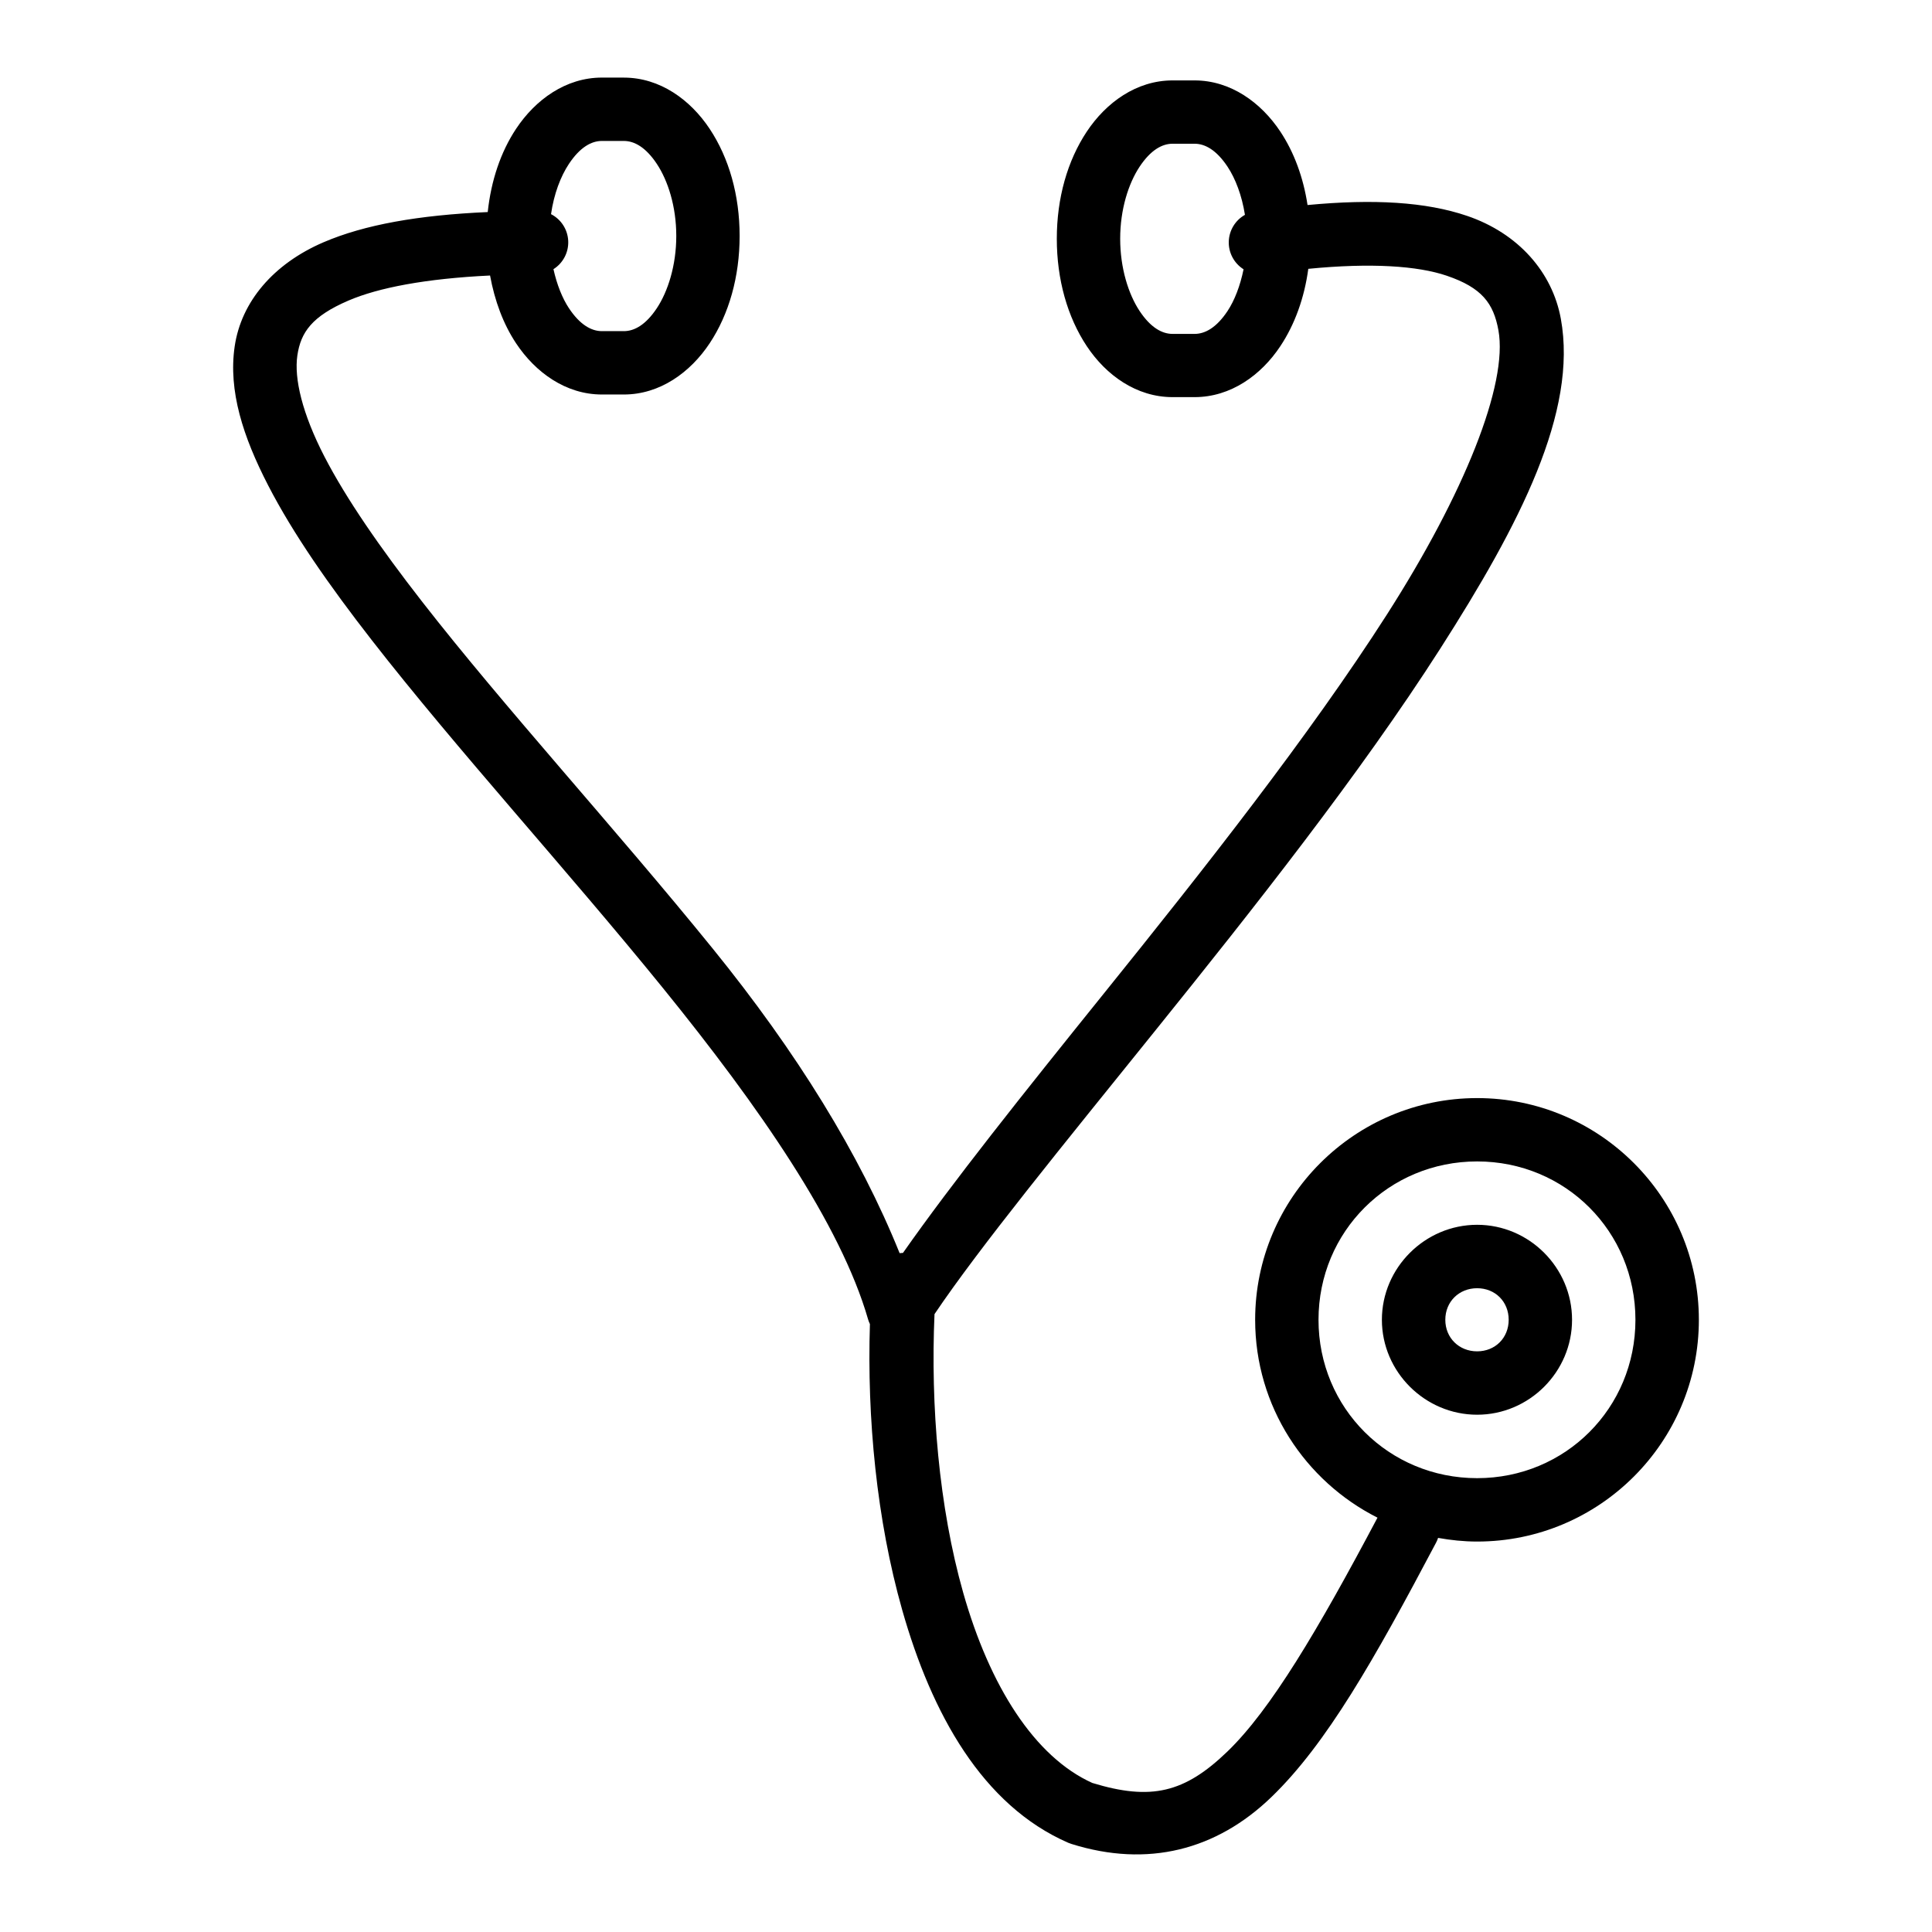
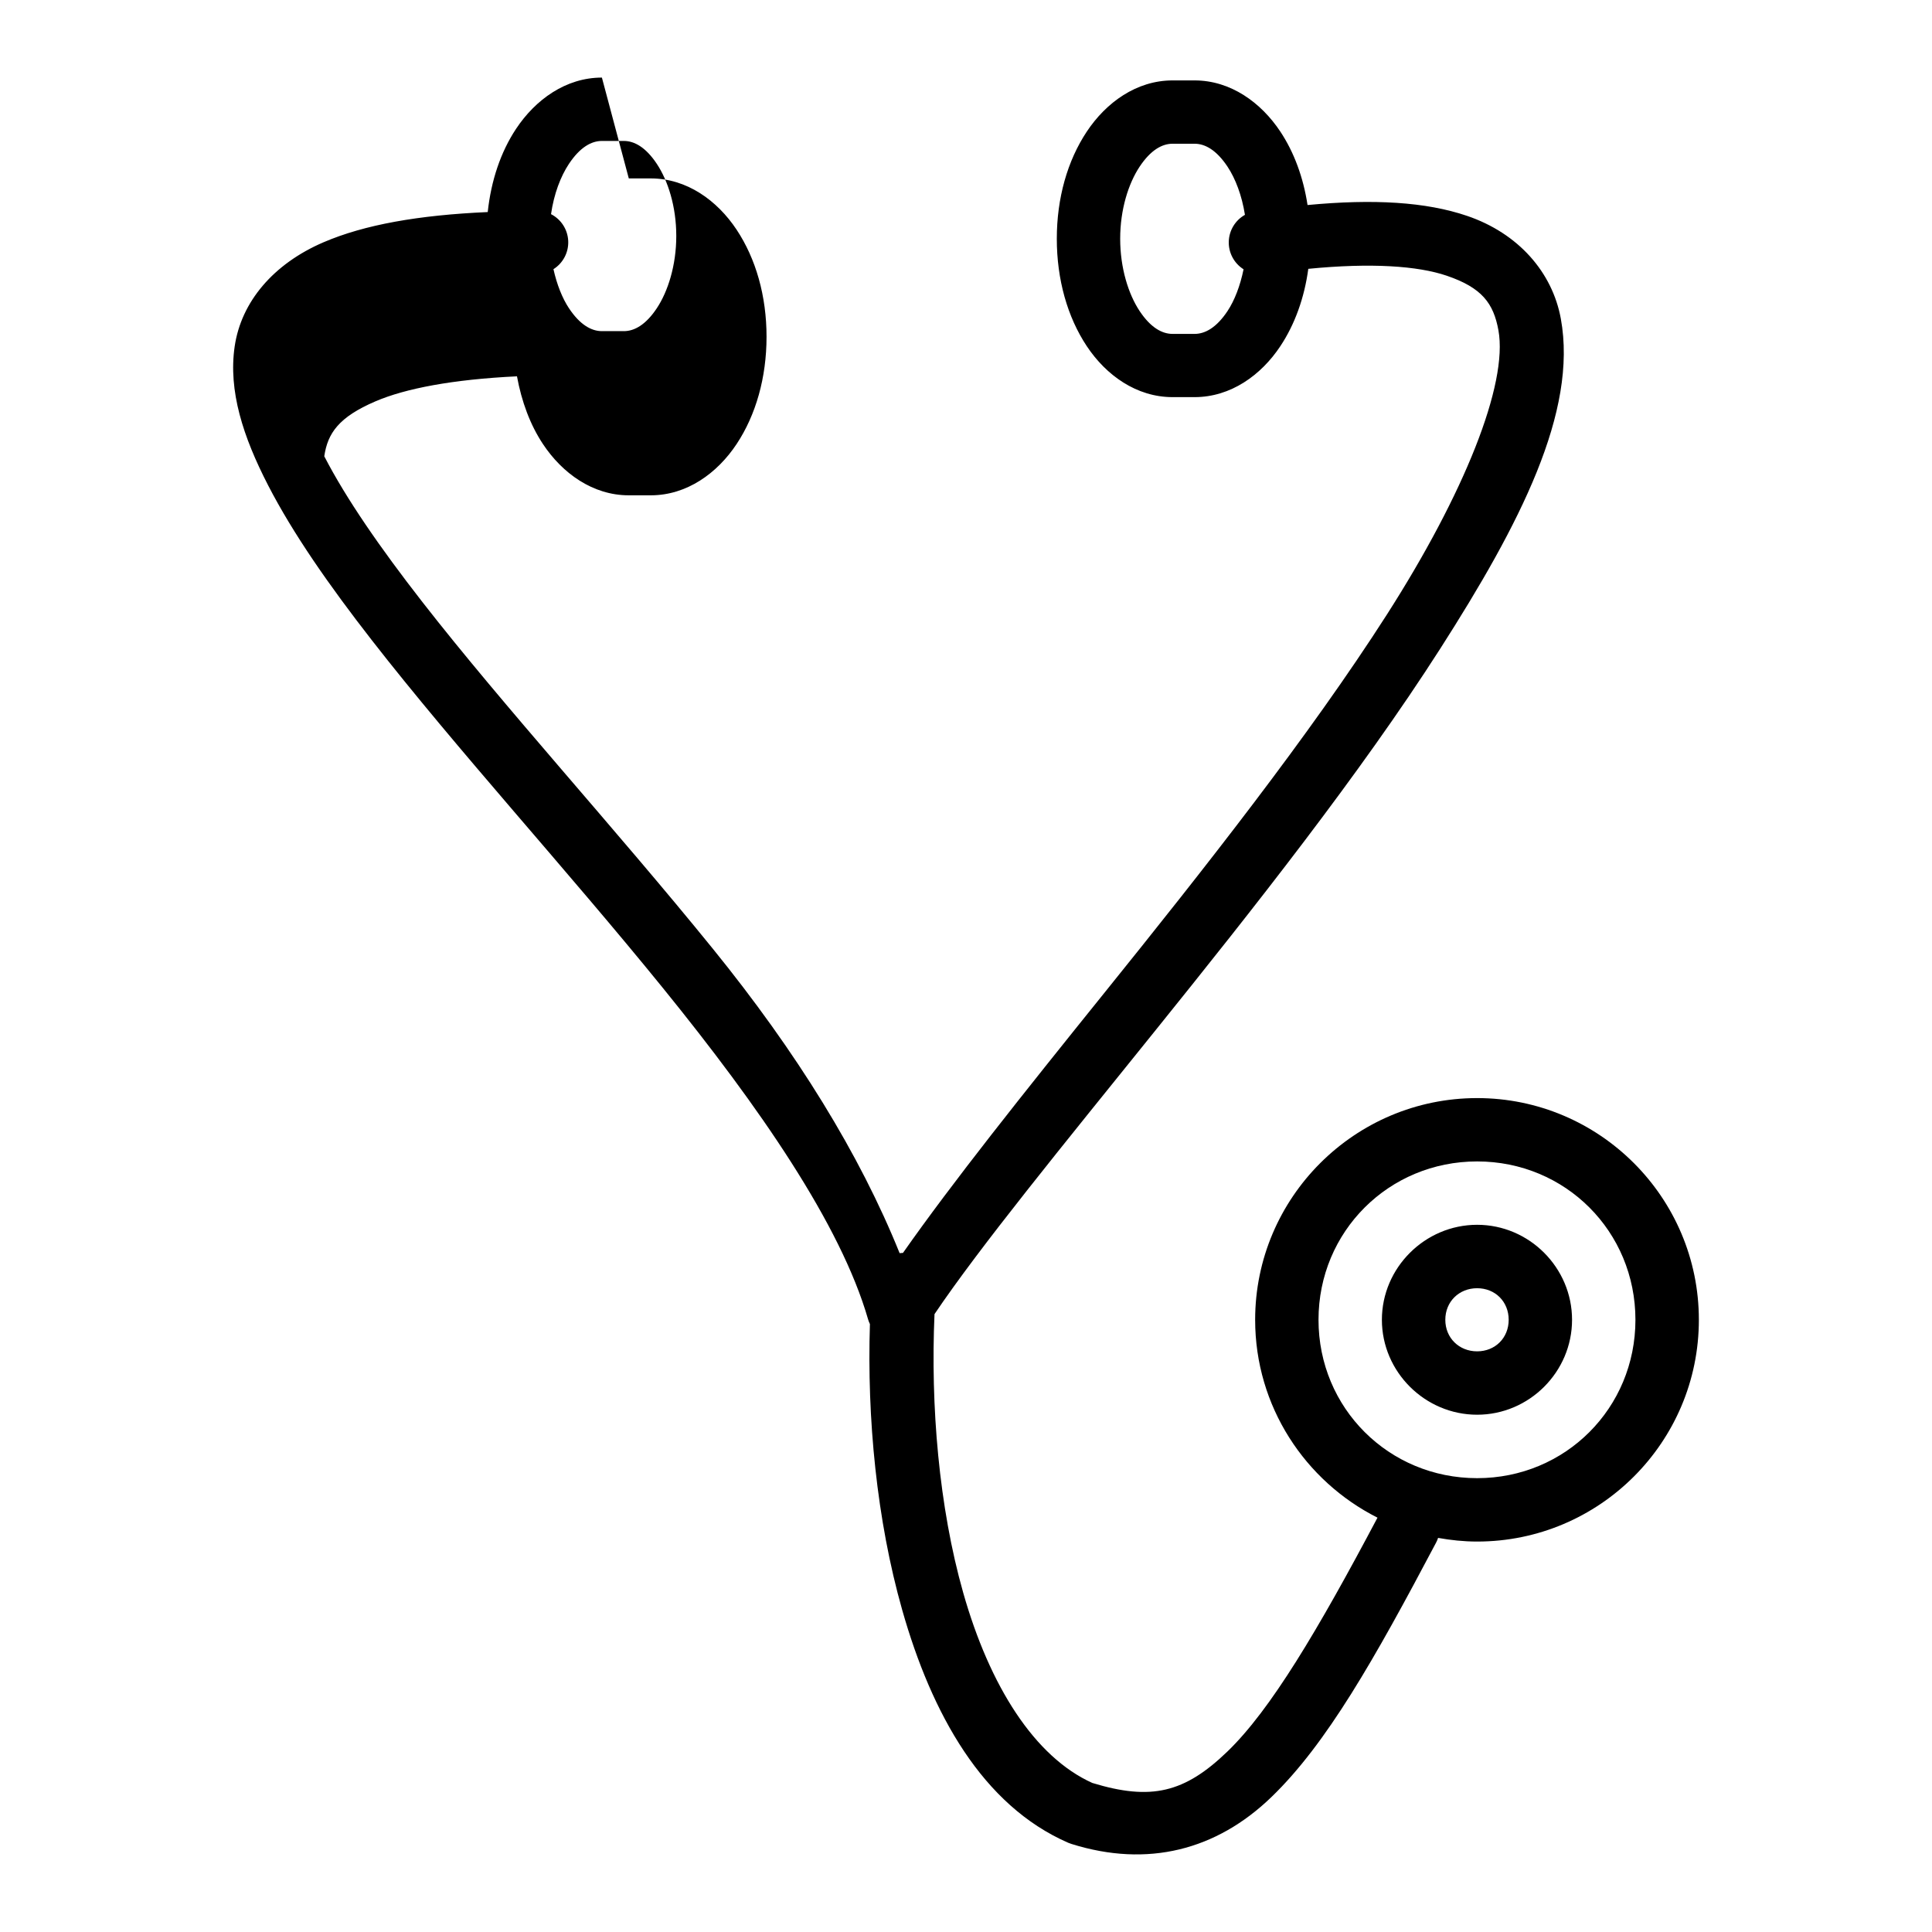
<svg xmlns="http://www.w3.org/2000/svg" fill="#000000" width="800px" height="800px" version="1.1" viewBox="144 144 512 512">
-   <path d="m303.51 164.56c-9.57 0-17.629 5.863-22.746 13.578-4.094 6.172-6.625 13.758-7.512 22.059-18.367 0.812-32.676 3.352-43.508 8.004-13.293 5.707-21.816 15.781-23.551 27.586-1.73 11.805 2.227 23.961 8.855 36.816 6.625 12.859 16.211 26.57 27.469 41.031 22.52 28.926 51.742 60.863 77.227 92.281 25.484 31.418 47.043 62.539 54.301 87.707v0.004c0.129 0.434 0.293 0.855 0.492 1.266-0.789 24.84 1.766 51.848 8.562 75.785 7.809 27.5 21.246 51.77 44 61.68 0.285 0.121 0.574 0.227 0.867 0.316 20.156 6.324 38.395 1.652 52.988-12.449 14.598-14.102 27.234-36.395 43.574-67.32h0.004c0.23-0.43 0.422-0.879 0.574-1.344 3.363 0.602 6.812 0.969 10.348 0.969 32.418 0 58.762-26.344 58.762-58.762s-26.344-58.762-58.762-58.762-58.828 26.344-58.828 58.762c0 22.922 13.23 42.746 32.422 52.43-15.891 30.004-28.332 50.926-39.738 61.941-11.398 11.012-20.27 13.105-35.836 8.363-15.289-6.898-27.172-25.609-34.211-50.398-6.469-22.789-8.672-49.695-7.609-73.848 11.883-17.66 33.961-44.664 58.434-75.047 26.004-32.281 54.371-68.148 75.57-101.27s36.469-62.863 31.98-87.461c-2.242-12.301-11.23-22.641-24.863-27.273-10.891-3.703-24.777-4.527-42.262-2.867-1.117-7.277-3.539-13.93-7.199-19.449-5.121-7.719-13.18-13.578-22.746-13.578h-5.82c-9.566 0-17.629 5.863-22.746 13.578-5.121 7.719-7.938 17.59-7.938 28.387 0 10.797 2.816 20.738 7.938 28.453 5.121 7.719 13.18 13.516 22.746 13.516h5.82c9.57 0 17.629-5.797 22.746-13.516 3.832-5.773 6.359-12.793 7.398-20.484 16.703-1.641 29.008-0.781 36.672 1.82 9.344 3.176 12.406 7.312 13.711 14.449 2.606 14.273-9.07 43.348-29.57 75.375-20.5 32.027-48.578 67.609-74.504 99.793-22.41 27.82-40.57 50.613-53.727 69.355v0.004h-0.148c-0.246 0.008-0.492 0.027-0.738 0.059-10.555-26.184-27.215-53.199-49.578-80.77-25.938-31.977-55.191-63.914-77.047-91.988-10.93-14.039-20.035-27.145-25.848-38.426s-8.035-20.586-7.133-26.715c0.902-6.129 3.844-10.383 13.578-14.562 7.91-3.394 20.43-5.809 37.492-6.625 1.219 6.68 3.488 12.836 6.887 17.957 5.121 7.719 13.18 13.578 22.746 13.578h5.82c9.57 0 17.629-5.863 22.746-13.578 5.121-7.719 7.938-17.641 7.938-28.438s-2.816-20.672-7.938-28.387c-5.121-7.719-13.18-13.578-22.746-13.578h-5.82zm0 16.793h5.82c2.773 0 5.805 1.66 8.742 6.086s5.148 11.281 5.148 19.09-2.215 14.715-5.148 19.141c-2.938 4.426-5.965 6.086-8.742 6.086h-5.82c-2.773 0-5.805-1.66-8.742-6.086-1.754-2.648-3.18-6.242-4.098-10.332v-0.004c2.551-1.605 4.047-4.461 3.914-7.477-0.133-3.012-1.871-5.723-4.555-7.102 0.77-5.379 2.555-10.023 4.738-13.316 2.938-4.426 5.965-6.086 8.742-6.086zm151.24 0.738h5.82c2.777 0 5.805 1.66 8.742 6.086 2.102 3.172 3.797 7.629 4.609 12.758-2.582 1.449-4.207 4.152-4.285 7.113-0.074 2.961 1.418 5.738 3.922 7.32-0.902 4.387-2.391 8.258-4.246 11.055-2.938 4.426-5.965 6.066-8.742 6.066h-5.82c-2.773 0-5.805-1.645-8.742-6.066-2.938-4.426-5.148-11.348-5.148-19.156s2.215-14.664 5.148-19.09c2.938-4.426 5.965-6.086 8.742-6.086zm80.703 269.7c23.406 0 41.953 18.562 41.953 41.969 0 23.402-18.547 41.969-41.953 41.969s-42.035-18.562-42.035-41.969 18.629-41.969 42.035-41.969zm0 16.793c-13.809 0-25.238 11.363-25.238 25.176 0 13.809 11.43 25.156 25.238 25.156s25.156-11.348 25.156-25.156c0-13.809-11.348-25.176-25.156-25.176zm0 16.809c4.797 0 8.363 3.566 8.363 8.363s-3.566 8.363-8.363 8.363-8.43-3.566-8.43-8.363 3.633-8.363 8.43-8.363z" />
+   <path d="m303.51 164.56c-9.57 0-17.629 5.863-22.746 13.578-4.094 6.172-6.625 13.758-7.512 22.059-18.367 0.812-32.676 3.352-43.508 8.004-13.293 5.707-21.816 15.781-23.551 27.586-1.73 11.805 2.227 23.961 8.855 36.816 6.625 12.859 16.211 26.57 27.469 41.031 22.52 28.926 51.742 60.863 77.227 92.281 25.484 31.418 47.043 62.539 54.301 87.707v0.004c0.129 0.434 0.293 0.855 0.492 1.266-0.789 24.84 1.766 51.848 8.562 75.785 7.809 27.5 21.246 51.77 44 61.68 0.285 0.121 0.574 0.227 0.867 0.316 20.156 6.324 38.395 1.652 52.988-12.449 14.598-14.102 27.234-36.395 43.574-67.32h0.004c0.23-0.43 0.422-0.879 0.574-1.344 3.363 0.602 6.812 0.969 10.348 0.969 32.418 0 58.762-26.344 58.762-58.762s-26.344-58.762-58.762-58.762-58.828 26.344-58.828 58.762c0 22.922 13.23 42.746 32.422 52.43-15.891 30.004-28.332 50.926-39.738 61.941-11.398 11.012-20.27 13.105-35.836 8.363-15.289-6.898-27.172-25.609-34.211-50.398-6.469-22.789-8.672-49.695-7.609-73.848 11.883-17.66 33.961-44.664 58.434-75.047 26.004-32.281 54.371-68.148 75.57-101.27s36.469-62.863 31.98-87.461c-2.242-12.301-11.23-22.641-24.863-27.273-10.891-3.703-24.777-4.527-42.262-2.867-1.117-7.277-3.539-13.93-7.199-19.449-5.121-7.719-13.18-13.578-22.746-13.578h-5.82c-9.566 0-17.629 5.863-22.746 13.578-5.121 7.719-7.938 17.59-7.938 28.387 0 10.797 2.816 20.738 7.938 28.453 5.121 7.719 13.18 13.516 22.746 13.516h5.82c9.57 0 17.629-5.797 22.746-13.516 3.832-5.773 6.359-12.793 7.398-20.484 16.703-1.641 29.008-0.781 36.672 1.82 9.344 3.176 12.406 7.312 13.711 14.449 2.606 14.273-9.07 43.348-29.57 75.375-20.5 32.027-48.578 67.609-74.504 99.793-22.41 27.82-40.57 50.613-53.727 69.355v0.004h-0.148c-0.246 0.008-0.492 0.027-0.738 0.059-10.555-26.184-27.215-53.199-49.578-80.77-25.938-31.977-55.191-63.914-77.047-91.988-10.93-14.039-20.035-27.145-25.848-38.426c0.902-6.129 3.844-10.383 13.578-14.562 7.91-3.394 20.43-5.809 37.492-6.625 1.219 6.68 3.488 12.836 6.887 17.957 5.121 7.719 13.18 13.578 22.746 13.578h5.82c9.57 0 17.629-5.863 22.746-13.578 5.121-7.719 7.938-17.641 7.938-28.438s-2.816-20.672-7.938-28.387c-5.121-7.719-13.18-13.578-22.746-13.578h-5.82zm0 16.793h5.82c2.773 0 5.805 1.66 8.742 6.086s5.148 11.281 5.148 19.09-2.215 14.715-5.148 19.141c-2.938 4.426-5.965 6.086-8.742 6.086h-5.82c-2.773 0-5.805-1.66-8.742-6.086-1.754-2.648-3.18-6.242-4.098-10.332v-0.004c2.551-1.605 4.047-4.461 3.914-7.477-0.133-3.012-1.871-5.723-4.555-7.102 0.77-5.379 2.555-10.023 4.738-13.316 2.938-4.426 5.965-6.086 8.742-6.086zm151.24 0.738h5.82c2.777 0 5.805 1.66 8.742 6.086 2.102 3.172 3.797 7.629 4.609 12.758-2.582 1.449-4.207 4.152-4.285 7.113-0.074 2.961 1.418 5.738 3.922 7.32-0.902 4.387-2.391 8.258-4.246 11.055-2.938 4.426-5.965 6.066-8.742 6.066h-5.82c-2.773 0-5.805-1.645-8.742-6.066-2.938-4.426-5.148-11.348-5.148-19.156s2.215-14.664 5.148-19.09c2.938-4.426 5.965-6.086 8.742-6.086zm80.703 269.7c23.406 0 41.953 18.562 41.953 41.969 0 23.402-18.547 41.969-41.953 41.969s-42.035-18.562-42.035-41.969 18.629-41.969 42.035-41.969zm0 16.793c-13.809 0-25.238 11.363-25.238 25.176 0 13.809 11.43 25.156 25.238 25.156s25.156-11.348 25.156-25.156c0-13.809-11.348-25.176-25.156-25.176zm0 16.809c4.797 0 8.363 3.566 8.363 8.363s-3.566 8.363-8.363 8.363-8.43-3.566-8.43-8.363 3.633-8.363 8.43-8.363z" />
</svg>